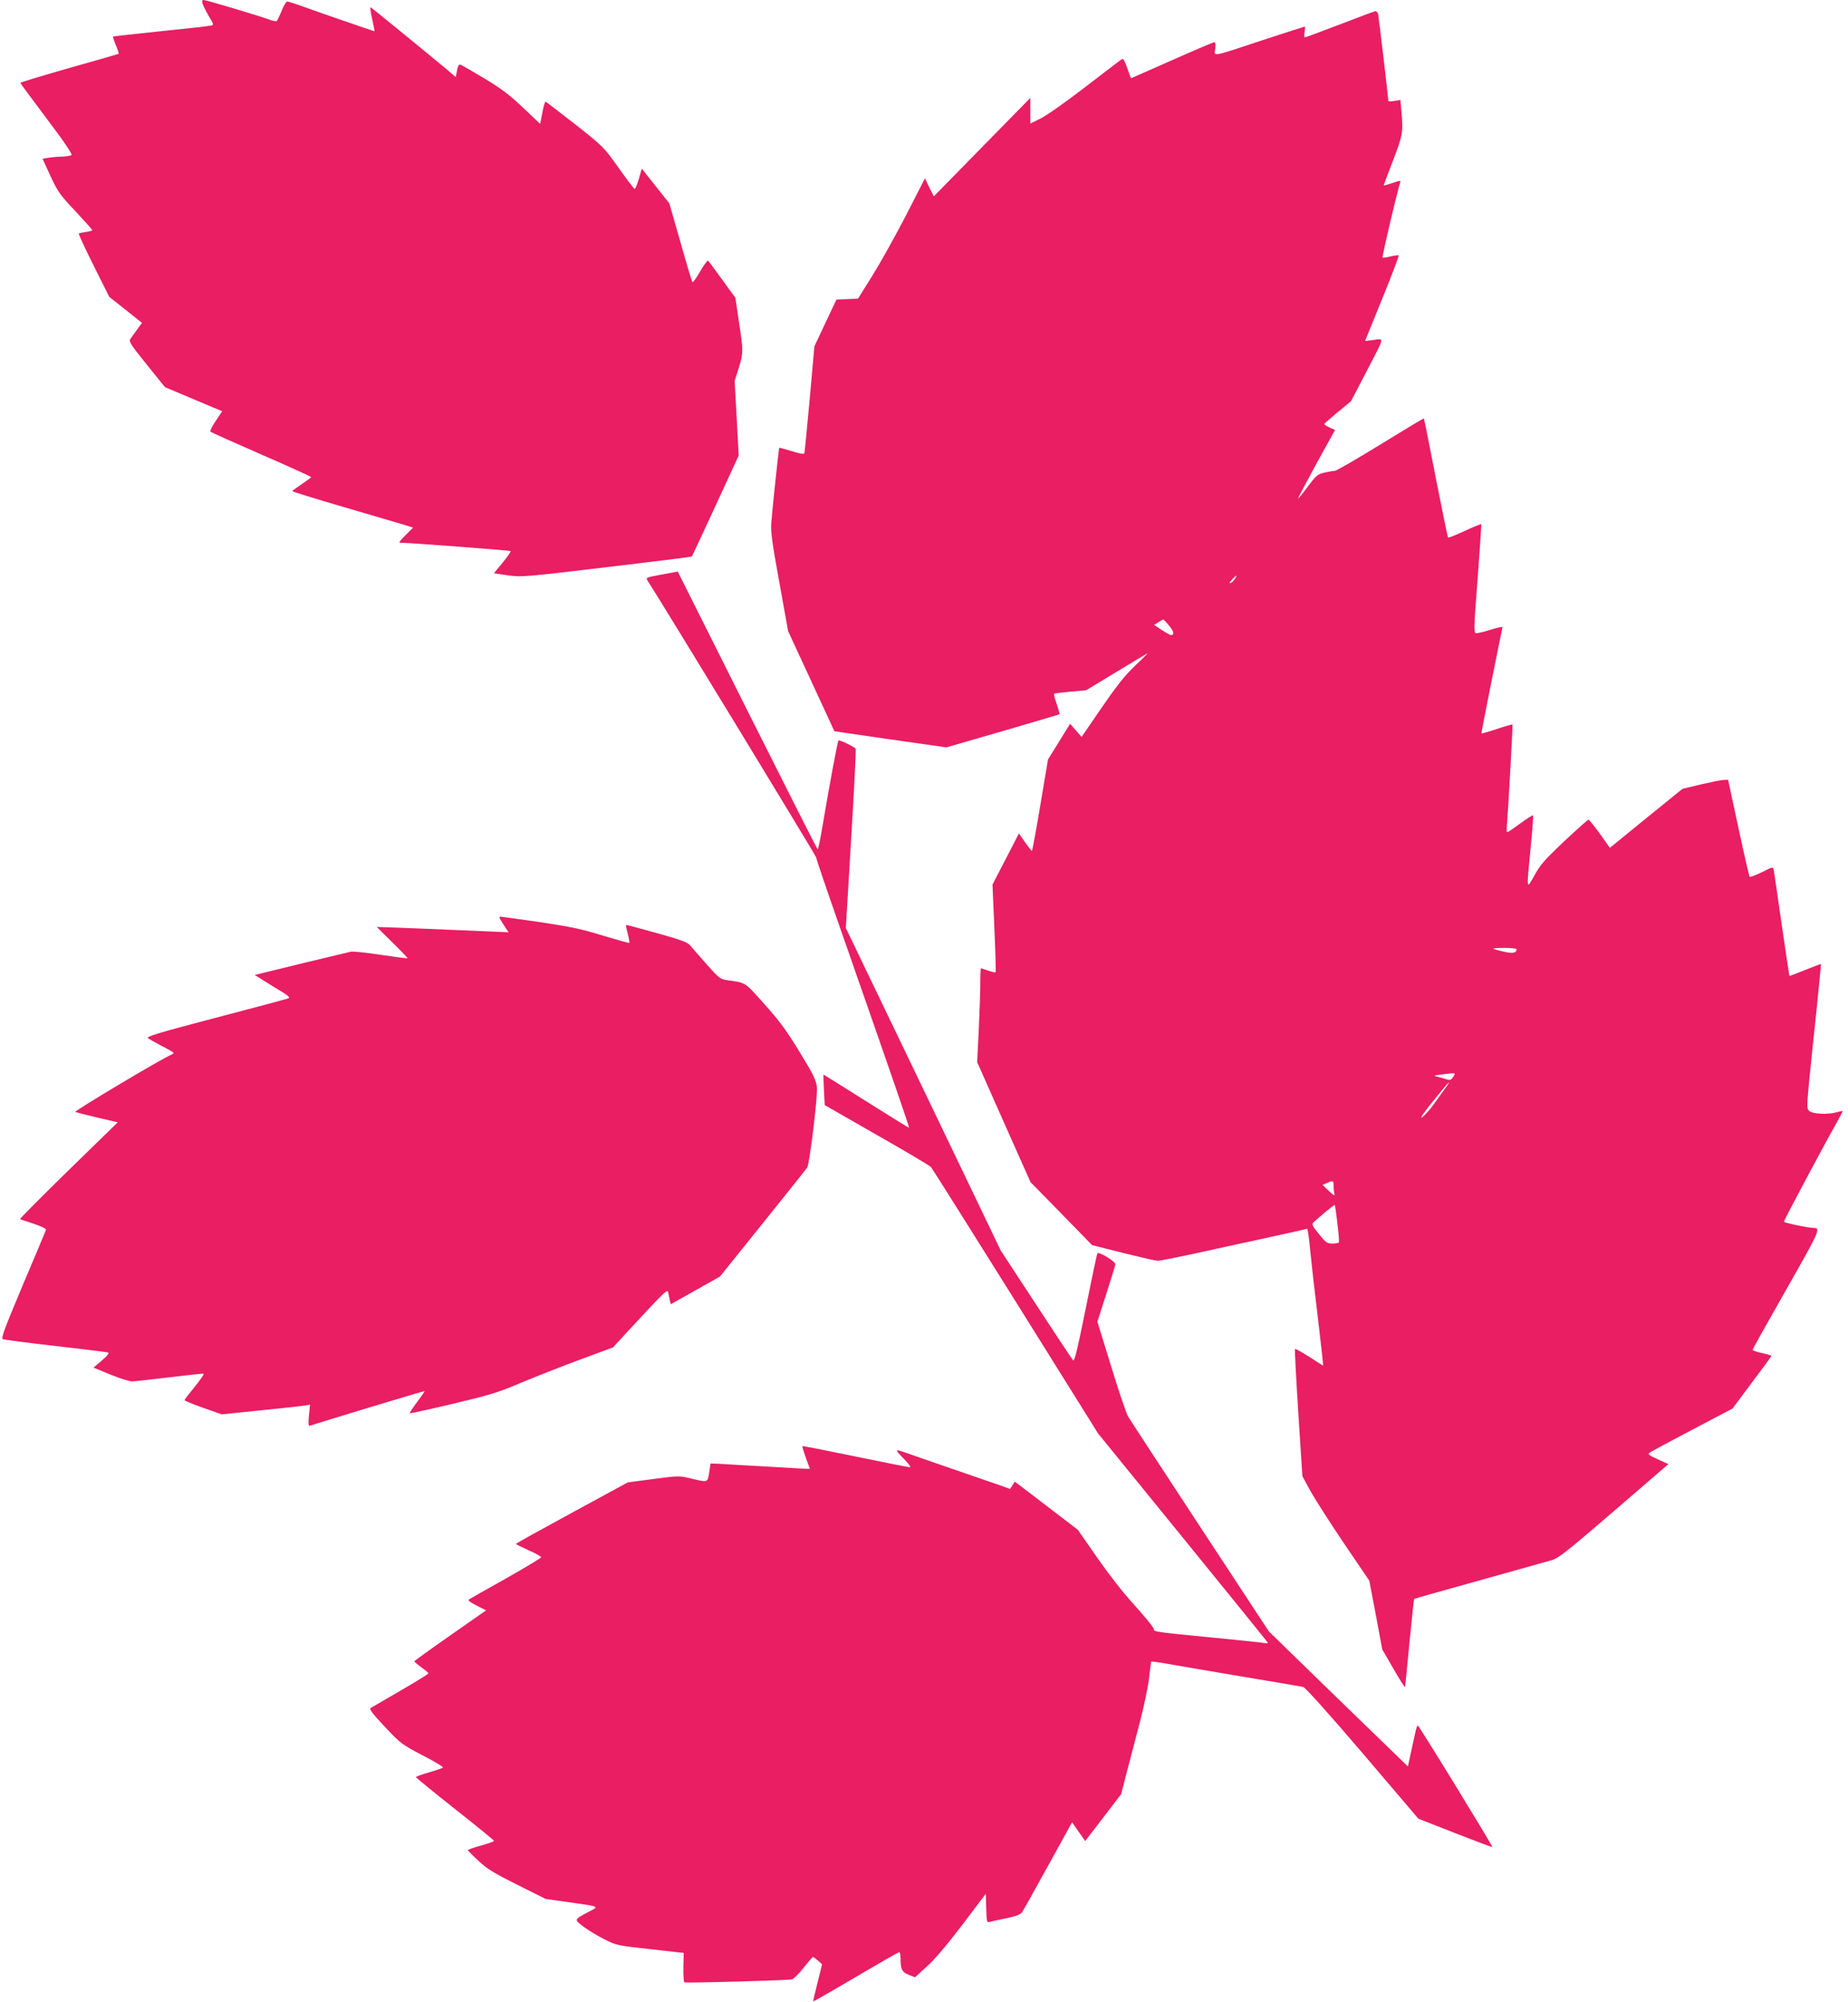
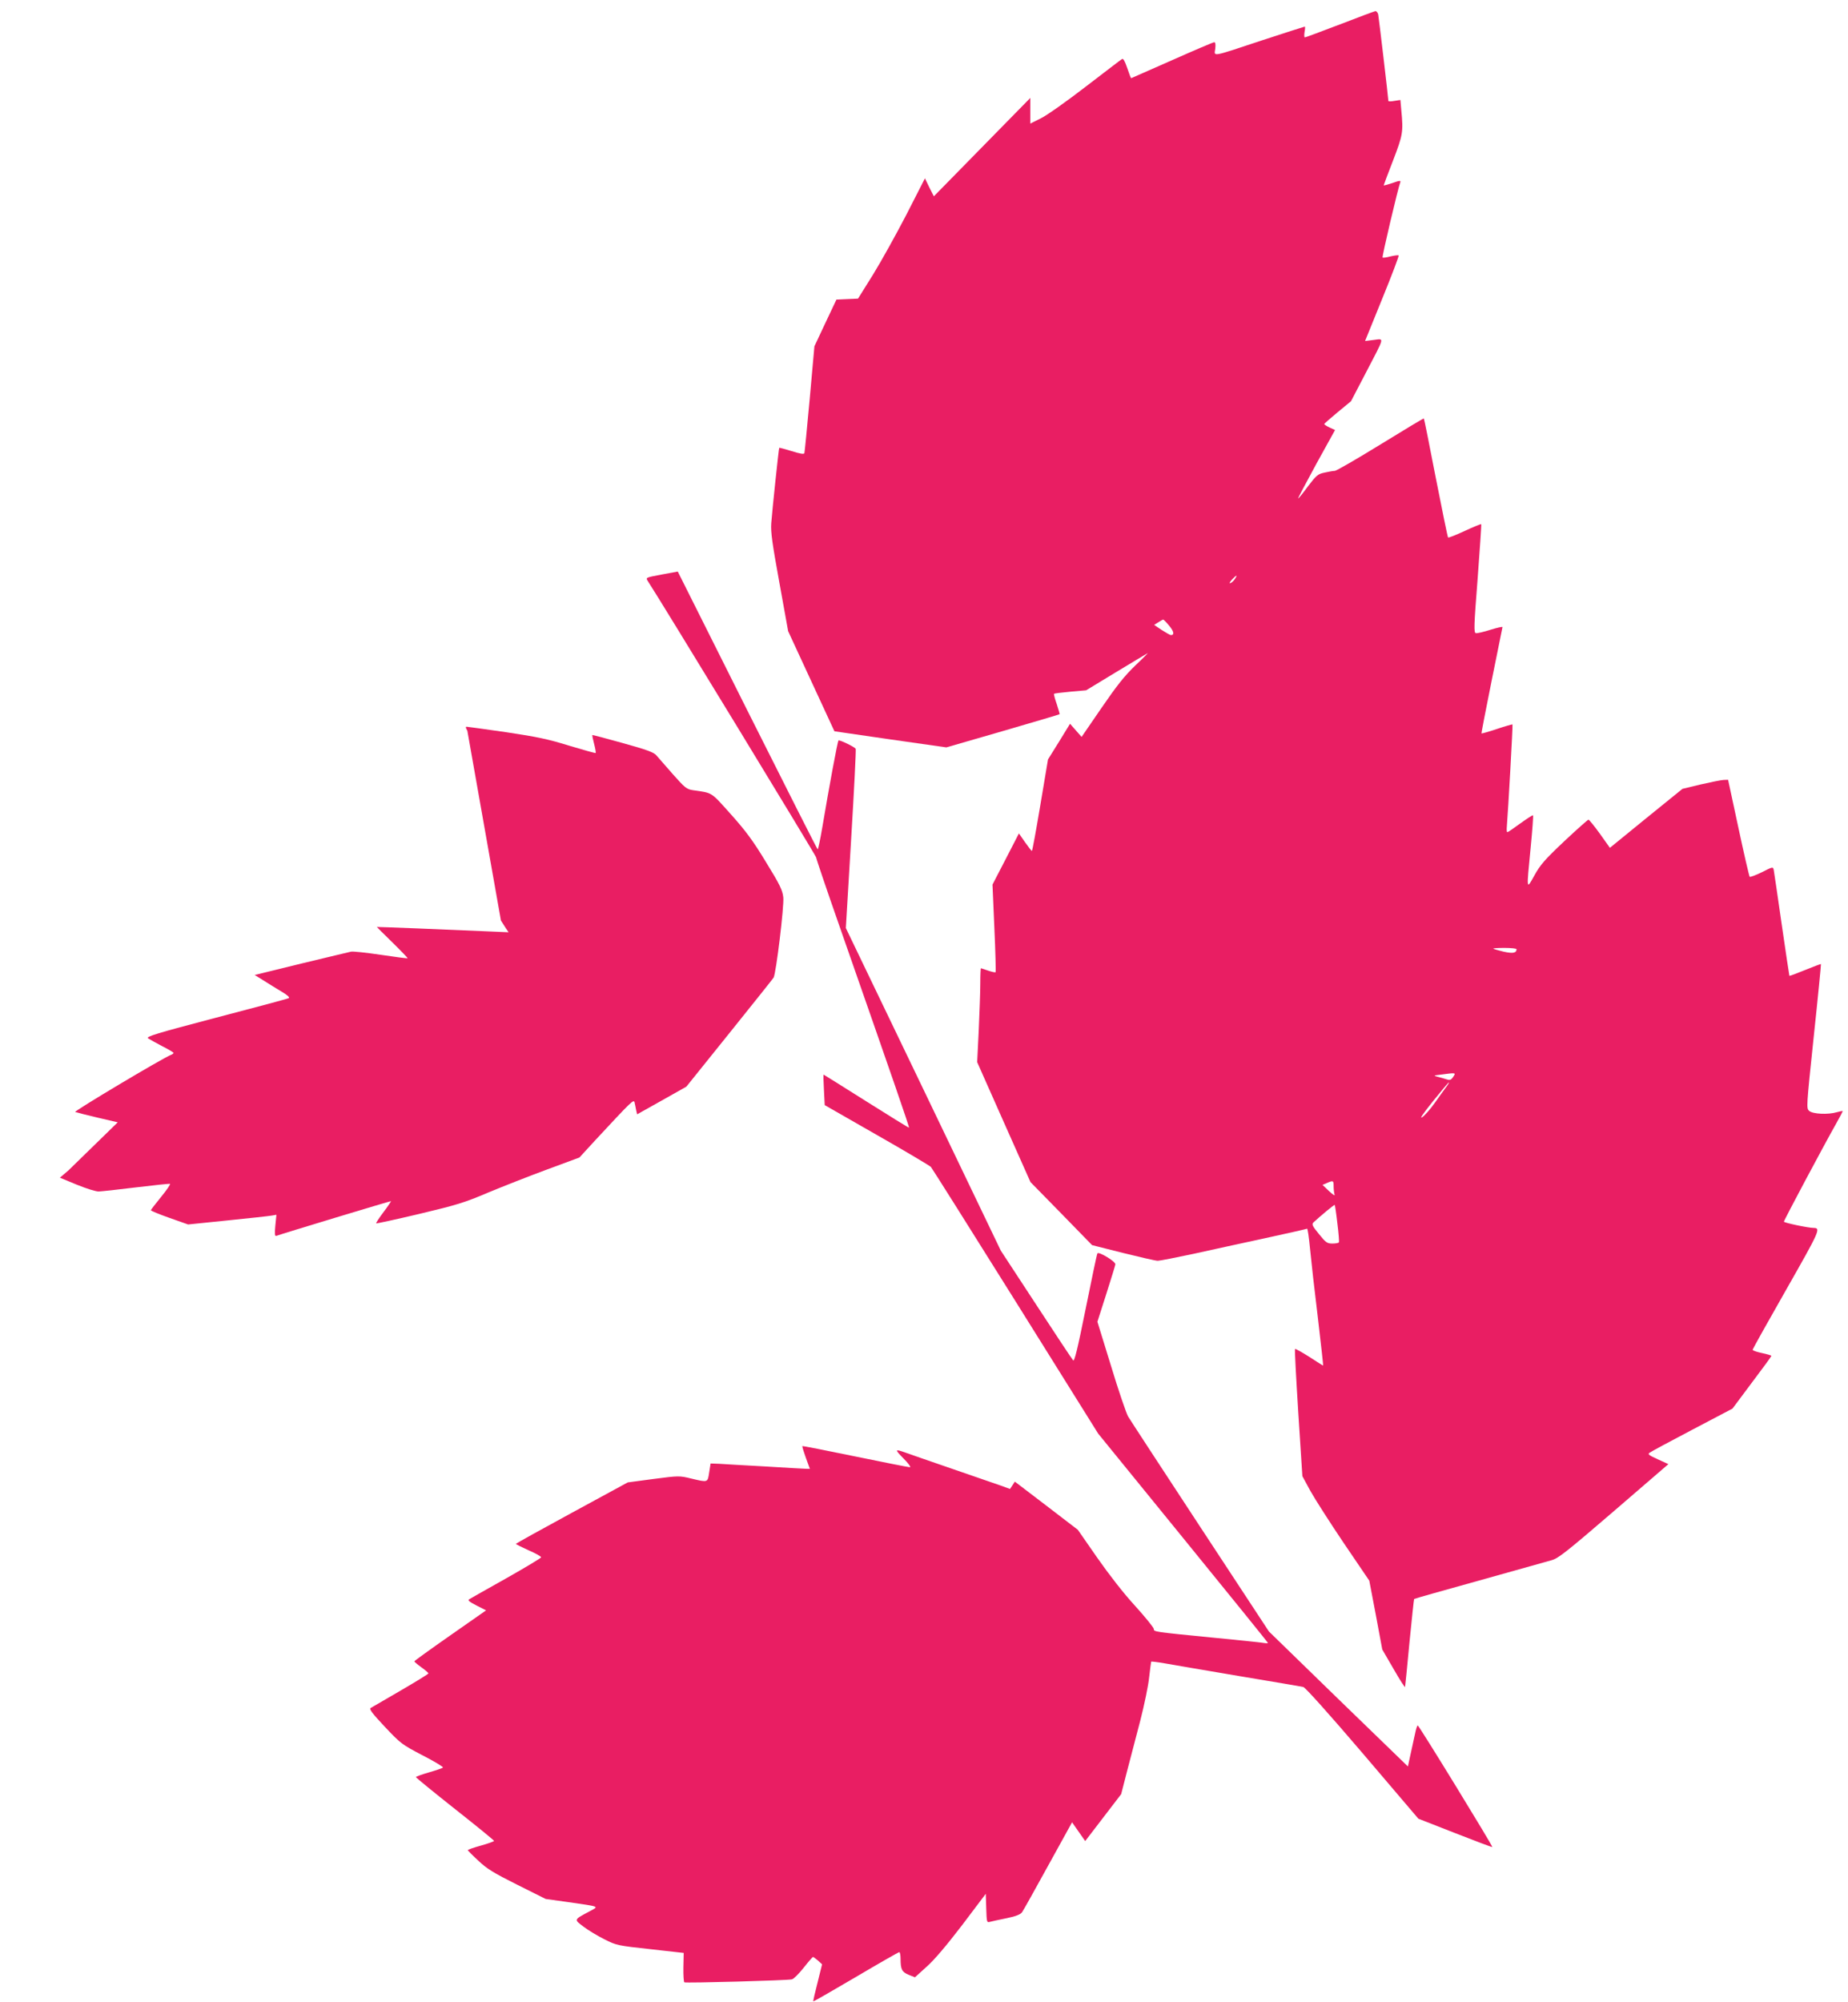
<svg xmlns="http://www.w3.org/2000/svg" version="1.0" width="1182pt" height="1280pt" viewBox="0 0 1182 1280" preserveAspectRatio="xMidYMid meet">
  <g transform="translate(0,1280) scale(0.1,-0.1)" fill="#e91e63" stroke="none">
-     <path d="M1295 12778 c4 -13 22 -49 40 -80 34 -57 34 -58 12 -62 -12 -3 -157 -19 -322 -36 -164 -17 -300 -32 -302 -34 -2 -1 6 -26 18 -55 12 -28 20 -53 18 -55 -2 -1 -145 -43 -317 -91 -171 -49 -312 -91 -312 -95 0 -3 77 -106 170 -230 113 -150 165 -227 157 -232 -7 -4 -32 -8 -57 -9 -25 0 -64 -4 -87 -7 l-41 -7 51 -111 c47 -101 62 -121 160 -225 59 -63 107 -117 107 -120 0 -4 -18 -9 -41 -12 -22 -3 -43 -7 -45 -10 -3 -3 40 -95 95 -205 l100 -200 105 -83 104 -83 -31 -43 c-18 -24 -37 -51 -44 -61 -10 -15 5 -38 105 -162 l117 -145 135 -57 c74 -31 157 -66 183 -77 l48 -20 -41 -62 c-23 -33 -38 -64 -34 -69 5 -4 152 -70 326 -146 175 -76 318 -141 318 -144 0 -3 -27 -23 -60 -45 -33 -22 -60 -42 -60 -45 0 -3 145 -48 323 -100 177 -52 351 -103 385 -113 l64 -20 -48 -48 c-45 -46 -47 -49 -24 -49 62 -1 692 -49 697 -53 2 -3 -21 -36 -52 -74 l-56 -68 89 -13 c87 -12 104 -11 631 52 298 35 544 66 546 68 2 2 70 148 152 325 l148 321 -13 239 -13 238 26 81 c30 99 30 109 1 299 l-22 150 -83 115 c-46 63 -87 119 -91 123 -4 5 -27 -25 -51 -67 -24 -42 -46 -73 -50 -69 -4 5 -39 119 -77 256 l-71 247 -88 111 -88 111 -19 -66 c-11 -37 -23 -65 -27 -64 -5 2 -51 63 -103 136 -94 132 -97 135 -278 278 -101 79 -186 144 -189 144 -4 0 -13 -32 -20 -71 l-14 -71 -110 104 c-86 82 -140 122 -246 186 -75 45 -143 84 -152 88 -12 4 -17 -4 -24 -37 l-8 -42 -70 60 c-55 46 -414 340 -472 385 -7 6 -5 -19 7 -72 10 -44 17 -80 15 -80 -4 0 -427 146 -493 171 -29 10 -58 19 -65 19 -7 0 -23 -27 -36 -60 -14 -34 -28 -63 -32 -65 -4 -3 -26 2 -50 11 -79 28 -401 124 -416 124 -10 0 -12 -6 -8 -22z" />
    <path d="M8570 12644 c-118 -45 -219 -83 -224 -83 -4 -1 -5 15 -2 34 4 19 4 35 2 35 -3 0 -124 -39 -268 -86 -338 -112 -312 -107 -305 -55 3 28 1 41 -7 41 -6 0 -128 -52 -270 -115 -142 -63 -260 -115 -261 -115 -2 0 -13 29 -25 65 -15 44 -26 63 -33 58 -7 -4 -110 -83 -230 -175 -119 -92 -249 -184 -287 -203 l-70 -35 0 82 0 82 -309 -315 -308 -314 -29 57 -28 58 -119 -233 c-66 -127 -162 -300 -214 -384 l-95 -152 -69 -3 -69 -3 -71 -150 -70 -149 -30 -336 c-17 -184 -32 -340 -34 -347 -3 -8 -27 -4 -81 13 -43 13 -79 23 -80 21 -3 -3 -44 -390 -51 -482 -4 -57 6 -127 52 -380 l56 -310 148 -320 148 -320 358 -52 358 -51 360 104 c199 58 362 106 364 108 2 1 -7 31 -18 65 -12 34 -20 64 -17 66 2 2 49 8 104 13 l101 9 188 114 c104 63 196 118 205 123 8 6 -26 -29 -77 -77 -71 -68 -119 -129 -218 -273 l-127 -185 -37 42 -37 42 -70 -114 -71 -114 -49 -292 c-27 -161 -51 -293 -54 -293 -3 0 -22 25 -44 56 l-39 56 -84 -163 -85 -164 12 -278 c7 -153 10 -280 8 -282 -3 -3 -24 2 -48 10 -23 8 -44 15 -46 15 -2 0 -4 -44 -4 -97 0 -54 -5 -189 -10 -300 l-10 -203 170 -383 171 -384 197 -201 197 -202 198 -50 c109 -27 208 -50 222 -50 13 0 115 20 227 44 112 25 320 70 463 101 142 31 262 58 265 60 4 2 12 -55 19 -128 7 -73 29 -270 50 -440 20 -169 35 -307 34 -307 -2 0 -42 25 -89 56 -48 30 -88 53 -91 50 -3 -2 7 -186 21 -409 l26 -404 51 -94 c29 -52 125 -202 214 -334 l163 -240 42 -220 41 -220 72 -124 c39 -68 72 -120 74 -115 1 5 14 133 28 284 15 151 28 276 30 278 1 2 189 55 416 118 228 64 437 122 464 130 43 12 99 57 398 314 l348 300 -68 31 c-57 26 -66 32 -52 42 9 7 132 73 273 147 l257 135 124 166 c69 91 125 168 125 171 0 3 -27 11 -60 18 -33 7 -60 16 -60 21 0 5 97 178 215 385 214 376 222 393 176 394 -35 0 -191 33 -191 40 0 9 256 489 333 625 25 44 44 81 43 82 -1 2 -18 -2 -37 -7 -57 -17 -154 -12 -177 8 -19 17 -19 19 29 477 27 252 47 460 46 462 -2 1 -47 -16 -101 -38 -54 -22 -99 -39 -101 -37 -1 2 -23 149 -49 328 -25 179 -49 335 -51 348 -5 22 -5 22 -76 -14 -39 -19 -74 -32 -78 -29 -3 3 -36 144 -72 313 l-66 307 -29 -1 c-17 -1 -82 -14 -147 -29 l-116 -28 -232 -188 -232 -189 -64 90 c-36 50 -69 90 -73 90 -4 0 -74 -62 -155 -138 -124 -117 -153 -150 -190 -217 -53 -95 -52 -102 -25 174 11 113 18 206 15 209 -2 2 -38 -21 -81 -52 -42 -31 -79 -56 -83 -56 -4 0 -5 17 -3 38 8 96 39 647 36 651 -1 1 -46 -11 -99 -29 -53 -18 -98 -30 -99 -29 -2 2 28 155 65 339 37 184 68 338 69 341 0 4 -35 -4 -77 -17 -43 -14 -85 -23 -93 -22 -14 3 -13 42 11 348 14 190 25 347 23 349 -2 2 -49 -17 -105 -43 -56 -26 -104 -45 -107 -42 -3 3 -38 175 -79 383 -40 207 -74 377 -76 378 -1 2 -126 -73 -277 -166 -151 -93 -283 -169 -292 -169 -9 0 -39 -5 -65 -11 -44 -9 -53 -17 -108 -89 -32 -44 -60 -78 -62 -76 -2 1 51 100 116 220 l120 217 -35 16 c-19 9 -34 19 -34 22 0 3 39 37 86 76 l85 70 94 180 c125 240 120 220 52 212 l-56 -7 110 271 c61 149 108 274 105 276 -3 3 -26 0 -52 -6 -25 -7 -49 -10 -51 -7 -5 4 99 444 113 480 5 13 -3 13 -50 -4 -31 -10 -56 -17 -56 -15 0 2 27 74 60 159 63 164 66 182 53 319 l-6 68 -39 -6 c-21 -4 -38 -4 -38 0 0 17 -61 533 -65 553 -3 12 -11 21 -18 21 -6 -1 -109 -39 -227 -85z m-672 -3546 c-8 -12 -21 -24 -29 -26 -8 -3 -3 7 10 22 30 32 39 34 19 4z m-420 -298 c31 -37 35 -60 11 -60 -5 0 -31 15 -58 32 l-49 33 27 17 c14 9 28 17 31 17 3 0 20 -17 38 -39z m2222 -2068 c0 -25 -24 -29 -83 -16 -34 8 -63 17 -66 19 -2 3 30 5 72 5 43 0 77 -4 77 -8z m-405 -816 c-14 -21 -21 -23 -43 -16 -15 5 -40 12 -57 16 -28 8 -27 8 20 14 99 13 98 13 80 -14z m-47 -68 c-13 -18 -46 -63 -72 -100 -26 -37 -62 -78 -79 -90 -20 -14 4 21 67 100 54 67 100 122 103 122 3 0 -6 -15 -19 -32z m-718 -632 c0 -19 3 -43 6 -53 4 -10 -10 -1 -35 22 l-42 40 28 12 c41 18 43 16 43 -21z m24 -237 c8 -62 12 -117 10 -121 -3 -5 -22 -8 -42 -8 -33 0 -42 6 -86 61 -42 51 -47 62 -35 74 44 41 133 115 136 112 2 -2 10 -55 17 -118z" />
    <path d="M4232 9127 c-101 -19 -103 -19 -89 -41 81 -123 1077 -1758 1077 -1767 0 -7 63 -193 140 -413 361 -1033 457 -1311 454 -1315 -1 -2 -124 74 -273 168 -149 94 -272 171 -273 171 -2 0 -1 -44 2 -97 l5 -98 332 -190 c183 -104 339 -197 347 -205 7 -8 251 -395 542 -860 l528 -845 543 -667 c299 -367 543 -669 543 -671 0 -2 -10 -3 -22 -1 -13 3 -158 18 -323 34 -388 38 -385 38 -385 56 0 8 -54 75 -120 148 -73 79 -169 203 -243 309 l-123 177 -201 154 -202 154 -15 -23 -16 -24 -57 21 c-32 11 -173 60 -313 108 -140 48 -275 95 -300 104 -68 24 -69 21 -10 -39 30 -30 48 -55 40 -55 -8 0 -166 31 -350 69 -184 38 -336 68 -338 66 -2 -2 8 -35 22 -74 l26 -71 -23 0 c-12 0 -130 7 -262 15 -132 7 -265 15 -295 17 l-55 2 -9 -57 c-10 -66 -7 -65 -116 -39 -74 18 -79 18 -240 -3 l-165 -22 -357 -194 c-197 -107 -358 -196 -358 -199 0 -3 37 -21 81 -41 44 -19 80 -39 80 -45 -1 -5 -101 -65 -223 -134 -123 -69 -229 -129 -237 -134 -11 -7 2 -17 47 -40 l61 -31 -229 -160 c-126 -88 -230 -163 -230 -166 0 -3 20 -20 45 -38 25 -18 45 -35 45 -39 0 -4 -80 -53 -178 -110 -97 -56 -183 -106 -191 -111 -11 -7 9 -34 90 -120 101 -107 108 -113 242 -183 76 -39 134 -74 130 -78 -4 -4 -45 -18 -90 -31 -46 -13 -83 -27 -83 -30 0 -3 112 -95 250 -204 137 -108 250 -200 250 -204 0 -3 -38 -17 -85 -30 -47 -13 -85 -26 -83 -30 2 -3 32 -34 68 -67 54 -51 96 -77 248 -153 l182 -91 143 -20 c208 -30 199 -26 140 -58 -105 -56 -103 -52 -41 -99 30 -23 90 -59 134 -81 77 -39 84 -40 293 -63 l214 -24 -2 -92 c-1 -50 2 -93 6 -96 10 -6 658 12 688 19 11 2 45 36 75 74 30 38 57 69 60 69 3 0 17 -10 32 -23 l26 -24 -29 -117 c-17 -65 -29 -118 -27 -120 2 -1 124 69 272 156 149 88 273 159 278 159 4 0 8 -19 8 -42 0 -69 9 -85 52 -103 l40 -16 75 68 c49 43 128 137 227 266 l151 200 3 -93 c3 -90 3 -92 25 -86 12 3 60 14 106 23 59 12 88 24 98 38 8 11 83 145 167 298 l153 277 42 -60 42 -60 115 150 115 150 38 148 c21 81 59 227 85 325 25 98 51 222 56 274 6 53 12 98 13 100 2 2 42 -3 88 -11 46 -8 260 -45 474 -81 215 -36 400 -67 411 -70 13 -3 167 -175 379 -423 l357 -419 235 -92 c130 -51 236 -91 238 -89 4 5 -469 777 -477 777 -4 1 -12 -25 -18 -56 -7 -32 -20 -91 -29 -132 l-16 -74 -445 431 -444 432 -439 668 c-241 367 -449 685 -462 707 -12 22 -62 167 -109 323 l-87 282 57 178 c31 97 57 182 58 189 2 18 -107 84 -115 70 -4 -7 -37 -166 -75 -354 -52 -258 -72 -339 -80 -330 -6 6 -113 167 -237 357 l-226 345 -495 1031 -496 1031 34 569 c19 313 32 572 29 577 -7 12 -104 59 -110 53 -6 -5 -60 -297 -104 -558 -13 -76 -26 -138 -29 -138 -3 0 -205 400 -450 888 l-445 888 -103 -19z" />
-     <path d="M3204 6915 c9 -14 23 -36 32 -50 l17 -25 -139 6 c-242 11 -704 29 -704 28 0 -1 45 -45 100 -99 55 -54 99 -100 97 -101 -1 -2 -79 8 -172 22 -94 14 -179 23 -190 20 -11 -2 -154 -37 -318 -76 l-298 -73 58 -36 c32 -21 84 -52 115 -71 36 -21 53 -37 45 -41 -6 -4 -216 -60 -465 -125 -381 -100 -450 -121 -435 -132 9 -6 50 -29 90 -50 40 -20 73 -40 73 -43 0 -4 -8 -10 -17 -13 -52 -20 -624 -361 -612 -365 8 -3 72 -19 143 -36 l129 -30 -316 -308 c-173 -169 -312 -309 -309 -311 4 -2 44 -15 89 -30 51 -17 80 -32 77 -39 -2 -7 -69 -165 -148 -352 -121 -288 -141 -341 -127 -347 9 -3 160 -23 336 -43 176 -20 327 -39 335 -41 11 -4 -1 -19 -38 -51 l-54 -46 109 -45 c59 -24 122 -44 139 -43 16 0 124 12 238 26 115 14 213 24 218 23 5 -2 -20 -39 -56 -83 -36 -44 -66 -83 -66 -86 0 -4 54 -26 119 -49 l119 -42 254 26 c139 14 266 28 282 31 l29 5 -7 -70 c-5 -53 -3 -68 6 -65 41 15 732 224 734 222 1 -1 -20 -33 -48 -70 -28 -37 -49 -69 -47 -72 2 -2 126 25 274 60 239 57 290 72 440 136 94 39 264 106 378 148 l208 77 101 110 c236 254 247 265 252 241 3 -12 7 -34 10 -49 l6 -26 157 88 158 89 275 342 c151 188 279 348 283 355 16 28 68 458 62 513 -5 46 -21 80 -111 226 -83 137 -130 200 -225 306 -129 144 -115 135 -240 153 -42 6 -52 14 -130 102 -46 52 -93 106 -105 120 -16 20 -59 36 -214 79 -107 30 -195 53 -196 52 -2 -2 3 -27 11 -57 8 -30 12 -56 10 -58 -2 -2 -77 19 -167 46 -135 42 -205 57 -406 87 -133 19 -247 35 -253 35 -7 0 -5 -10 5 -25z" />
+     <path d="M3204 6915 c9 -14 23 -36 32 -50 l17 -25 -139 6 c-242 11 -704 29 -704 28 0 -1 45 -45 100 -99 55 -54 99 -100 97 -101 -1 -2 -79 8 -172 22 -94 14 -179 23 -190 20 -11 -2 -154 -37 -318 -76 l-298 -73 58 -36 c32 -21 84 -52 115 -71 36 -21 53 -37 45 -41 -6 -4 -216 -60 -465 -125 -381 -100 -450 -121 -435 -132 9 -6 50 -29 90 -50 40 -20 73 -40 73 -43 0 -4 -8 -10 -17 -13 -52 -20 -624 -361 -612 -365 8 -3 72 -19 143 -36 l129 -30 -316 -308 l-54 -46 109 -45 c59 -24 122 -44 139 -43 16 0 124 12 238 26 115 14 213 24 218 23 5 -2 -20 -39 -56 -83 -36 -44 -66 -83 -66 -86 0 -4 54 -26 119 -49 l119 -42 254 26 c139 14 266 28 282 31 l29 5 -7 -70 c-5 -53 -3 -68 6 -65 41 15 732 224 734 222 1 -1 -20 -33 -48 -70 -28 -37 -49 -69 -47 -72 2 -2 126 25 274 60 239 57 290 72 440 136 94 39 264 106 378 148 l208 77 101 110 c236 254 247 265 252 241 3 -12 7 -34 10 -49 l6 -26 157 88 158 89 275 342 c151 188 279 348 283 355 16 28 68 458 62 513 -5 46 -21 80 -111 226 -83 137 -130 200 -225 306 -129 144 -115 135 -240 153 -42 6 -52 14 -130 102 -46 52 -93 106 -105 120 -16 20 -59 36 -214 79 -107 30 -195 53 -196 52 -2 -2 3 -27 11 -57 8 -30 12 -56 10 -58 -2 -2 -77 19 -167 46 -135 42 -205 57 -406 87 -133 19 -247 35 -253 35 -7 0 -5 -10 5 -25z" />
  </g>
</svg>